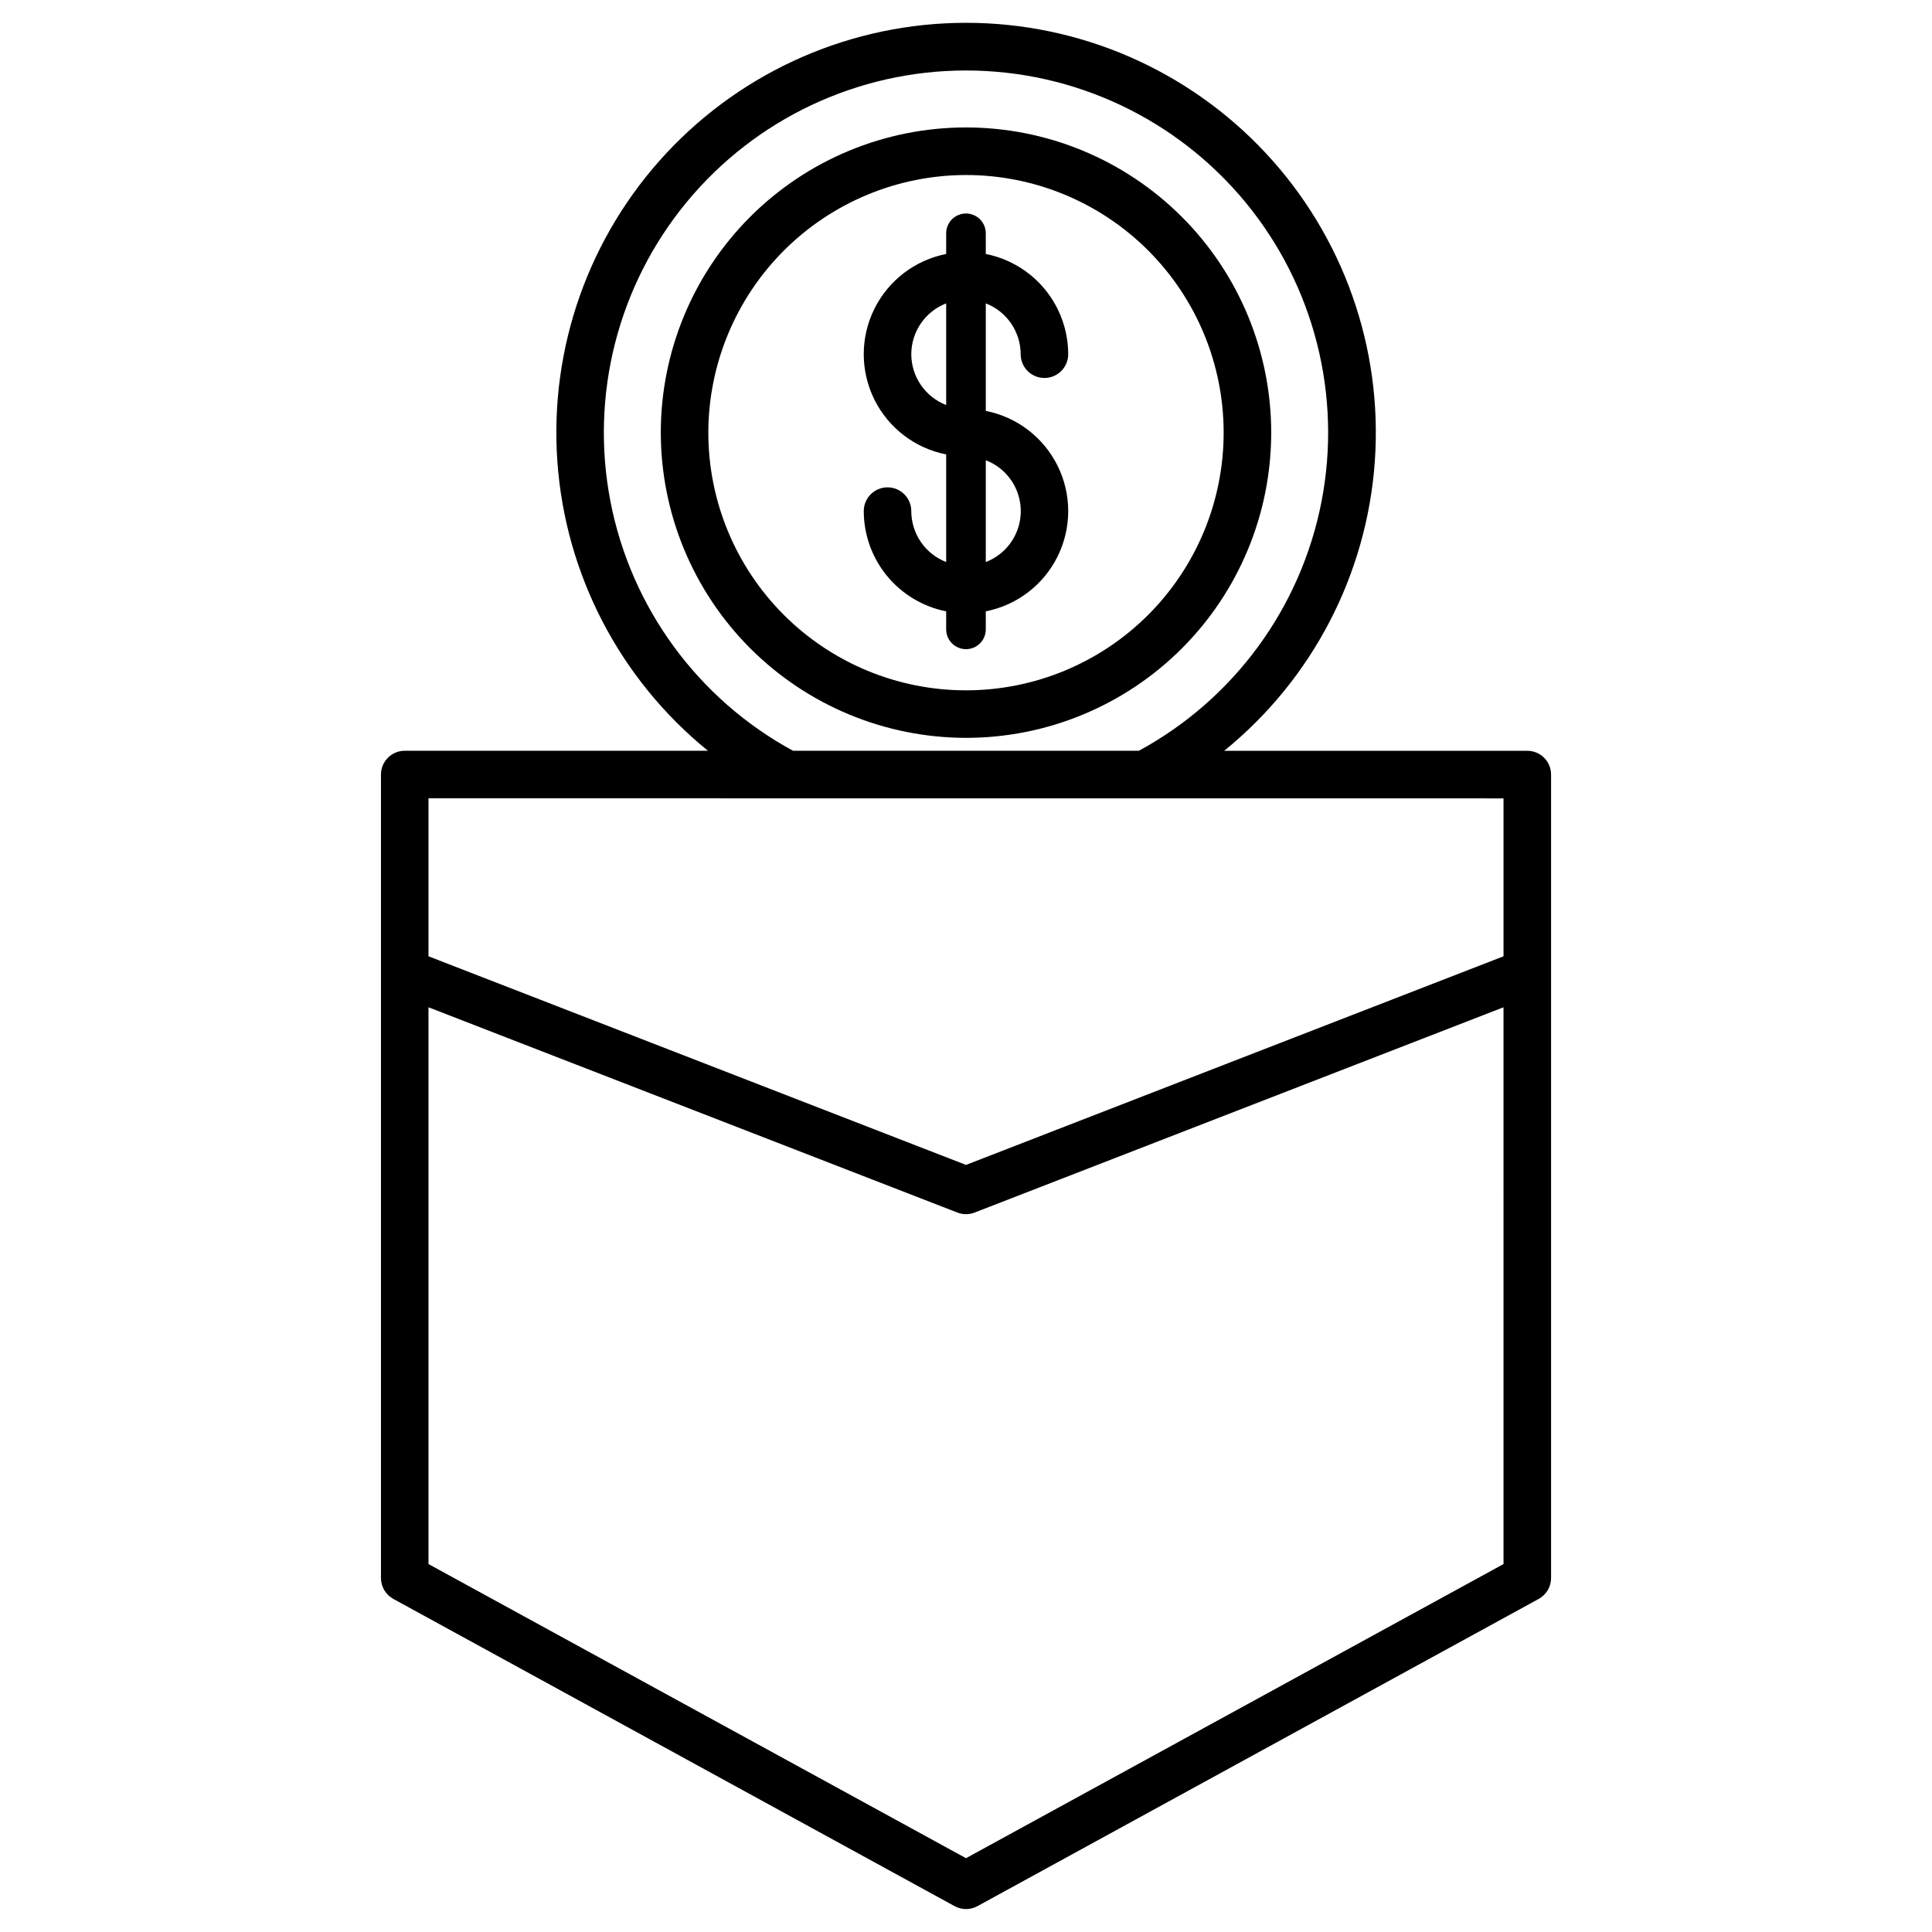
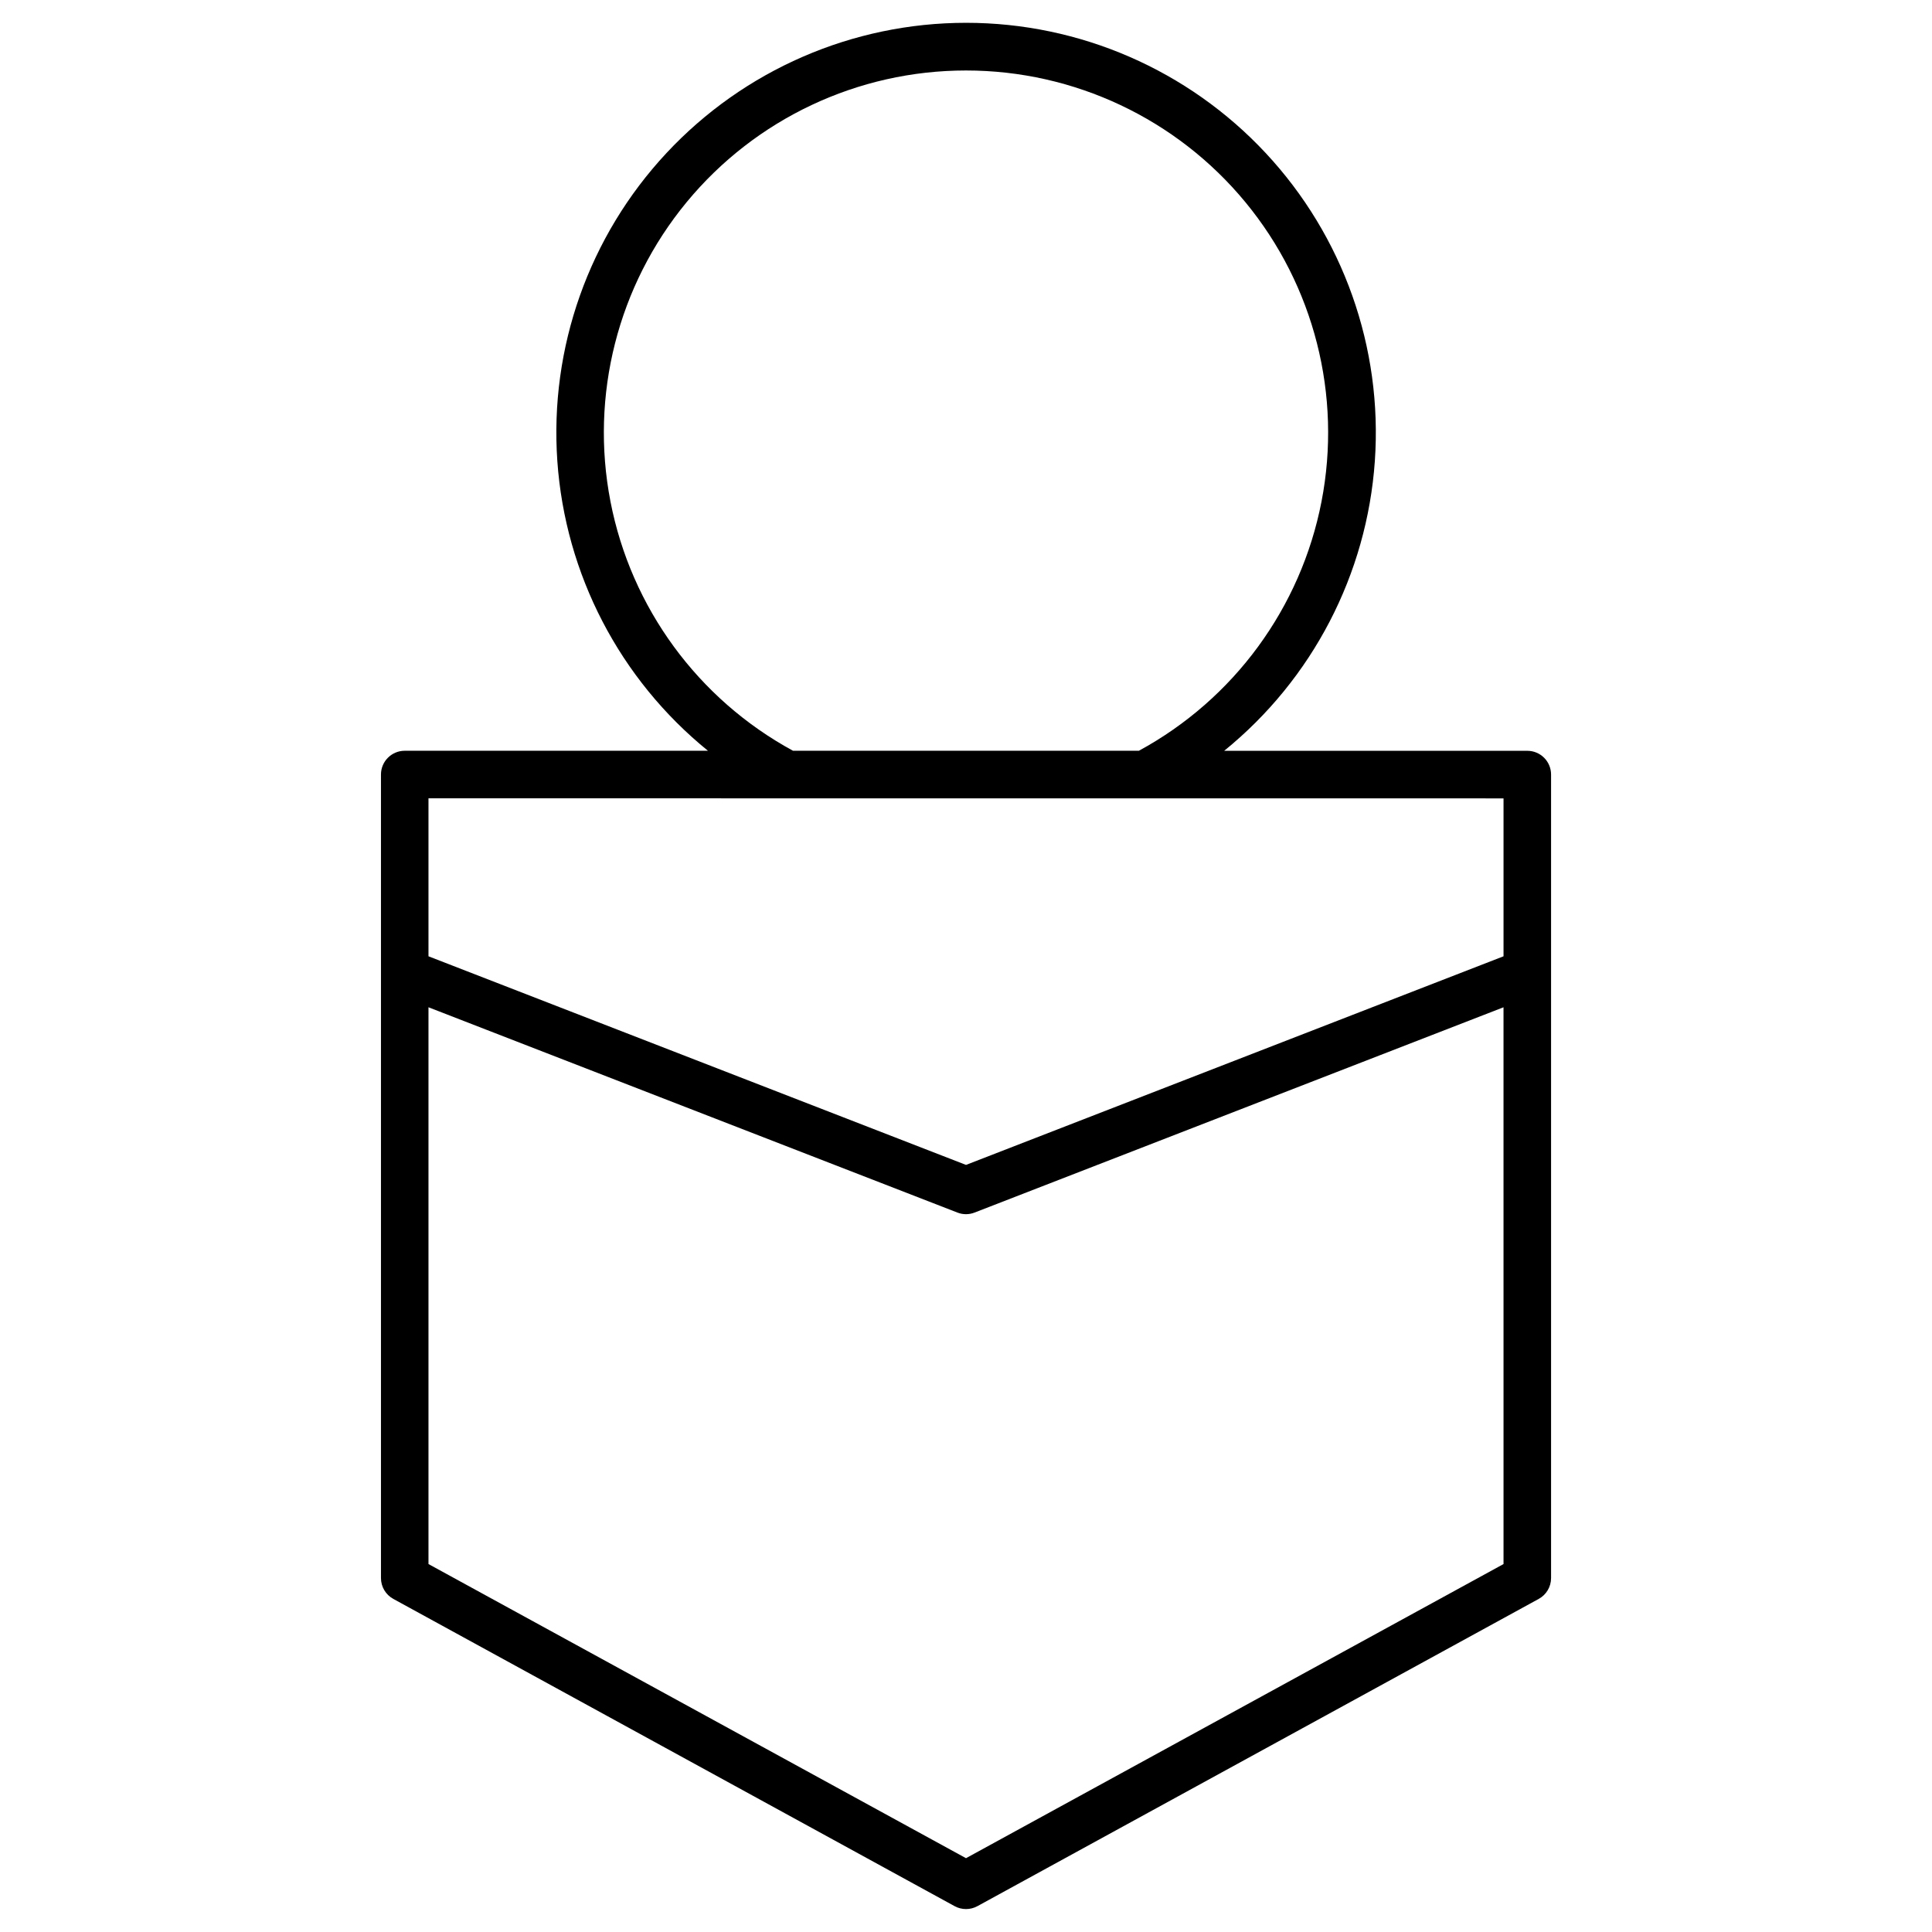
<svg xmlns="http://www.w3.org/2000/svg" fill="#000000" width="800px" height="800px" version="1.1" viewBox="144 144 512 512">
  <g>
-     <path d="m385.5 279.45c0-3.477-2.82-6.297-6.297-6.297-3.481 0-6.297 2.82-6.297 6.297 0.008 6.269 2.188 12.344 6.172 17.188 3.981 4.84 9.52 8.152 15.668 9.375v4.773c0 2.898 2.352 5.25 5.25 5.25s5.246-2.352 5.246-5.25v-4.777 0.004c8.27-1.629 15.312-7.016 19.043-14.57 3.734-7.559 3.734-16.422 0-23.98-3.731-7.559-10.773-12.945-19.043-14.57v-28.496c2.719 1.055 5.055 2.902 6.703 5.305 1.652 2.406 2.539 5.25 2.543 8.164 0 3.481 2.82 6.301 6.301 6.301 3.477 0 6.297-2.82 6.297-6.301-0.012-6.269-2.191-12.34-6.172-17.184-3.984-4.844-9.52-8.156-15.672-9.375v-5.481c0-2.898-2.348-5.246-5.246-5.246s-5.25 2.348-5.25 5.246v5.481c-8.27 1.629-15.309 7.016-19.043 14.57-3.734 7.559-3.734 16.422 0 23.98 3.734 7.555 10.773 12.941 19.043 14.57v28.516c-2.723-1.055-5.059-2.906-6.711-5.316-1.648-2.406-2.531-5.258-2.535-8.176zm19.742-13.477c3.66 1.402 6.59 4.234 8.121 7.84 1.531 3.609 1.531 7.684 0 11.289-1.531 3.609-4.461 6.438-8.121 7.84zm-19.742-28.109c0.008-2.914 0.891-5.758 2.543-8.164 1.648-2.402 3.984-4.25 6.703-5.305v26.941c-2.719-1.055-5.055-2.902-6.703-5.309-1.652-2.402-2.535-5.246-2.543-8.164z" />
    <path d="m331.62 342.96h-80.363c-3.477 0-6.297 2.82-6.297 6.297v212.95c0 2.301 1.258 4.418 3.273 5.519l148.75 81.426c1.883 1.027 4.16 1.027 6.043 0l148.75-81.426c2.019-1.102 3.273-3.219 3.273-5.519v-212.94c0-3.481-2.816-6.297-6.297-6.297h-80.332c23.383-18.965 37.844-46.785 39.93-76.816 2.086-30.035-8.391-59.586-28.93-81.598-20.535-22.012-49.289-34.512-79.395-34.512s-58.863 12.5-79.398 34.512c-20.539 22.012-31.016 51.562-28.93 81.598 2.086 30.031 16.547 57.852 39.93 76.816zm210.83 215.53-142.45 77.949-142.45-77.949v-147.55l140.17 54.402c1.461 0.574 3.09 0.574 4.555 0l140.17-54.402zm0-202.91v41.848l-142.45 55.285-142.45-55.285v-41.867zm-142.45-192.9c28.656-0.004 55.812 12.801 74.047 34.91 18.23 22.105 25.625 51.207 20.164 79.34-5.461 28.129-23.211 52.348-48.391 66.027h-91.672c-25.176-13.688-42.914-37.91-48.367-66.039-5.453-28.129 1.945-57.227 20.176-79.332 18.234-22.105 45.387-34.91 74.043-34.906z" />
-     <path d="m400 339.54c21.449 0 42.023-8.52 57.191-23.688 15.168-15.168 23.691-35.742 23.691-57.195 0-21.449-8.523-42.023-23.691-57.191-15.168-15.168-35.742-23.691-57.191-23.691-21.453 0-42.027 8.523-57.195 23.691-15.168 15.168-23.688 35.742-23.688 57.191 0.023 21.445 8.555 42.004 23.715 57.168 15.164 15.16 35.723 23.691 57.168 23.715zm0-149.16c18.109 0 35.477 7.195 48.281 20 12.805 12.805 20 30.172 20 48.281s-7.195 35.48-20 48.285-30.172 20-48.281 20-35.48-7.195-48.285-20c-12.805-12.805-20-30.176-20-48.285 0.023-18.102 7.223-35.457 20.023-48.258s30.156-20 48.262-20.023z" />
  </g>
</svg>